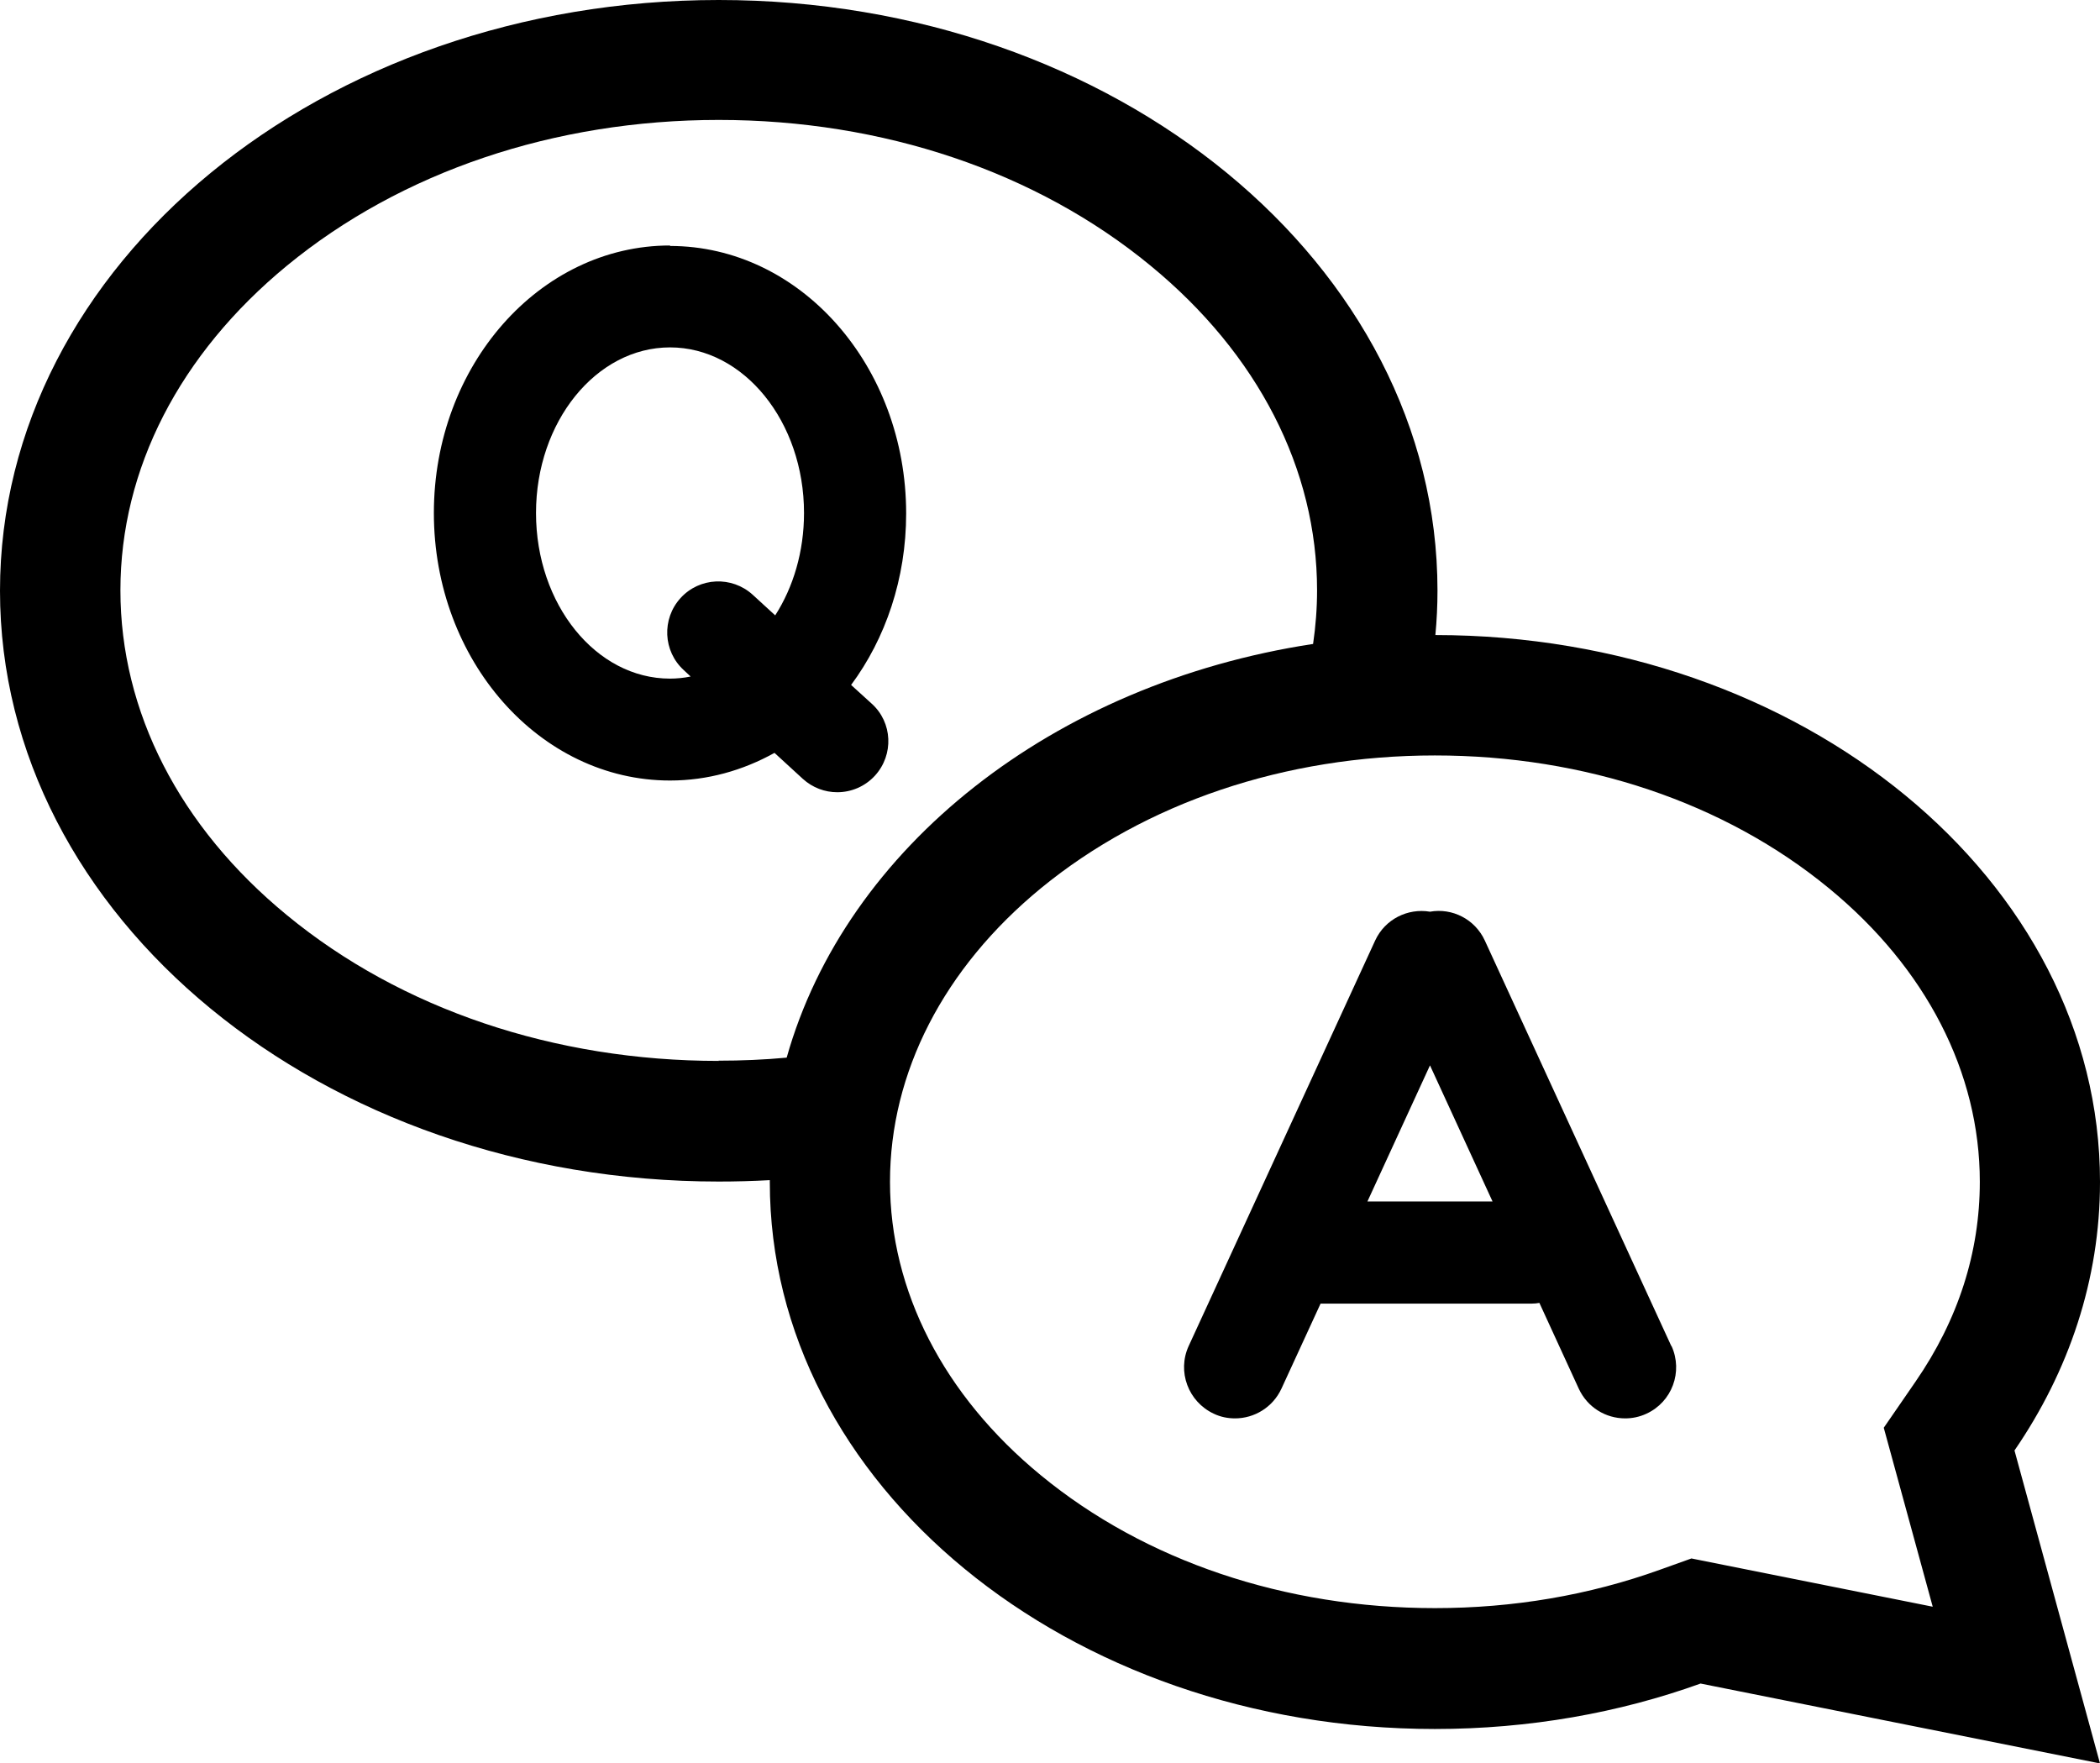
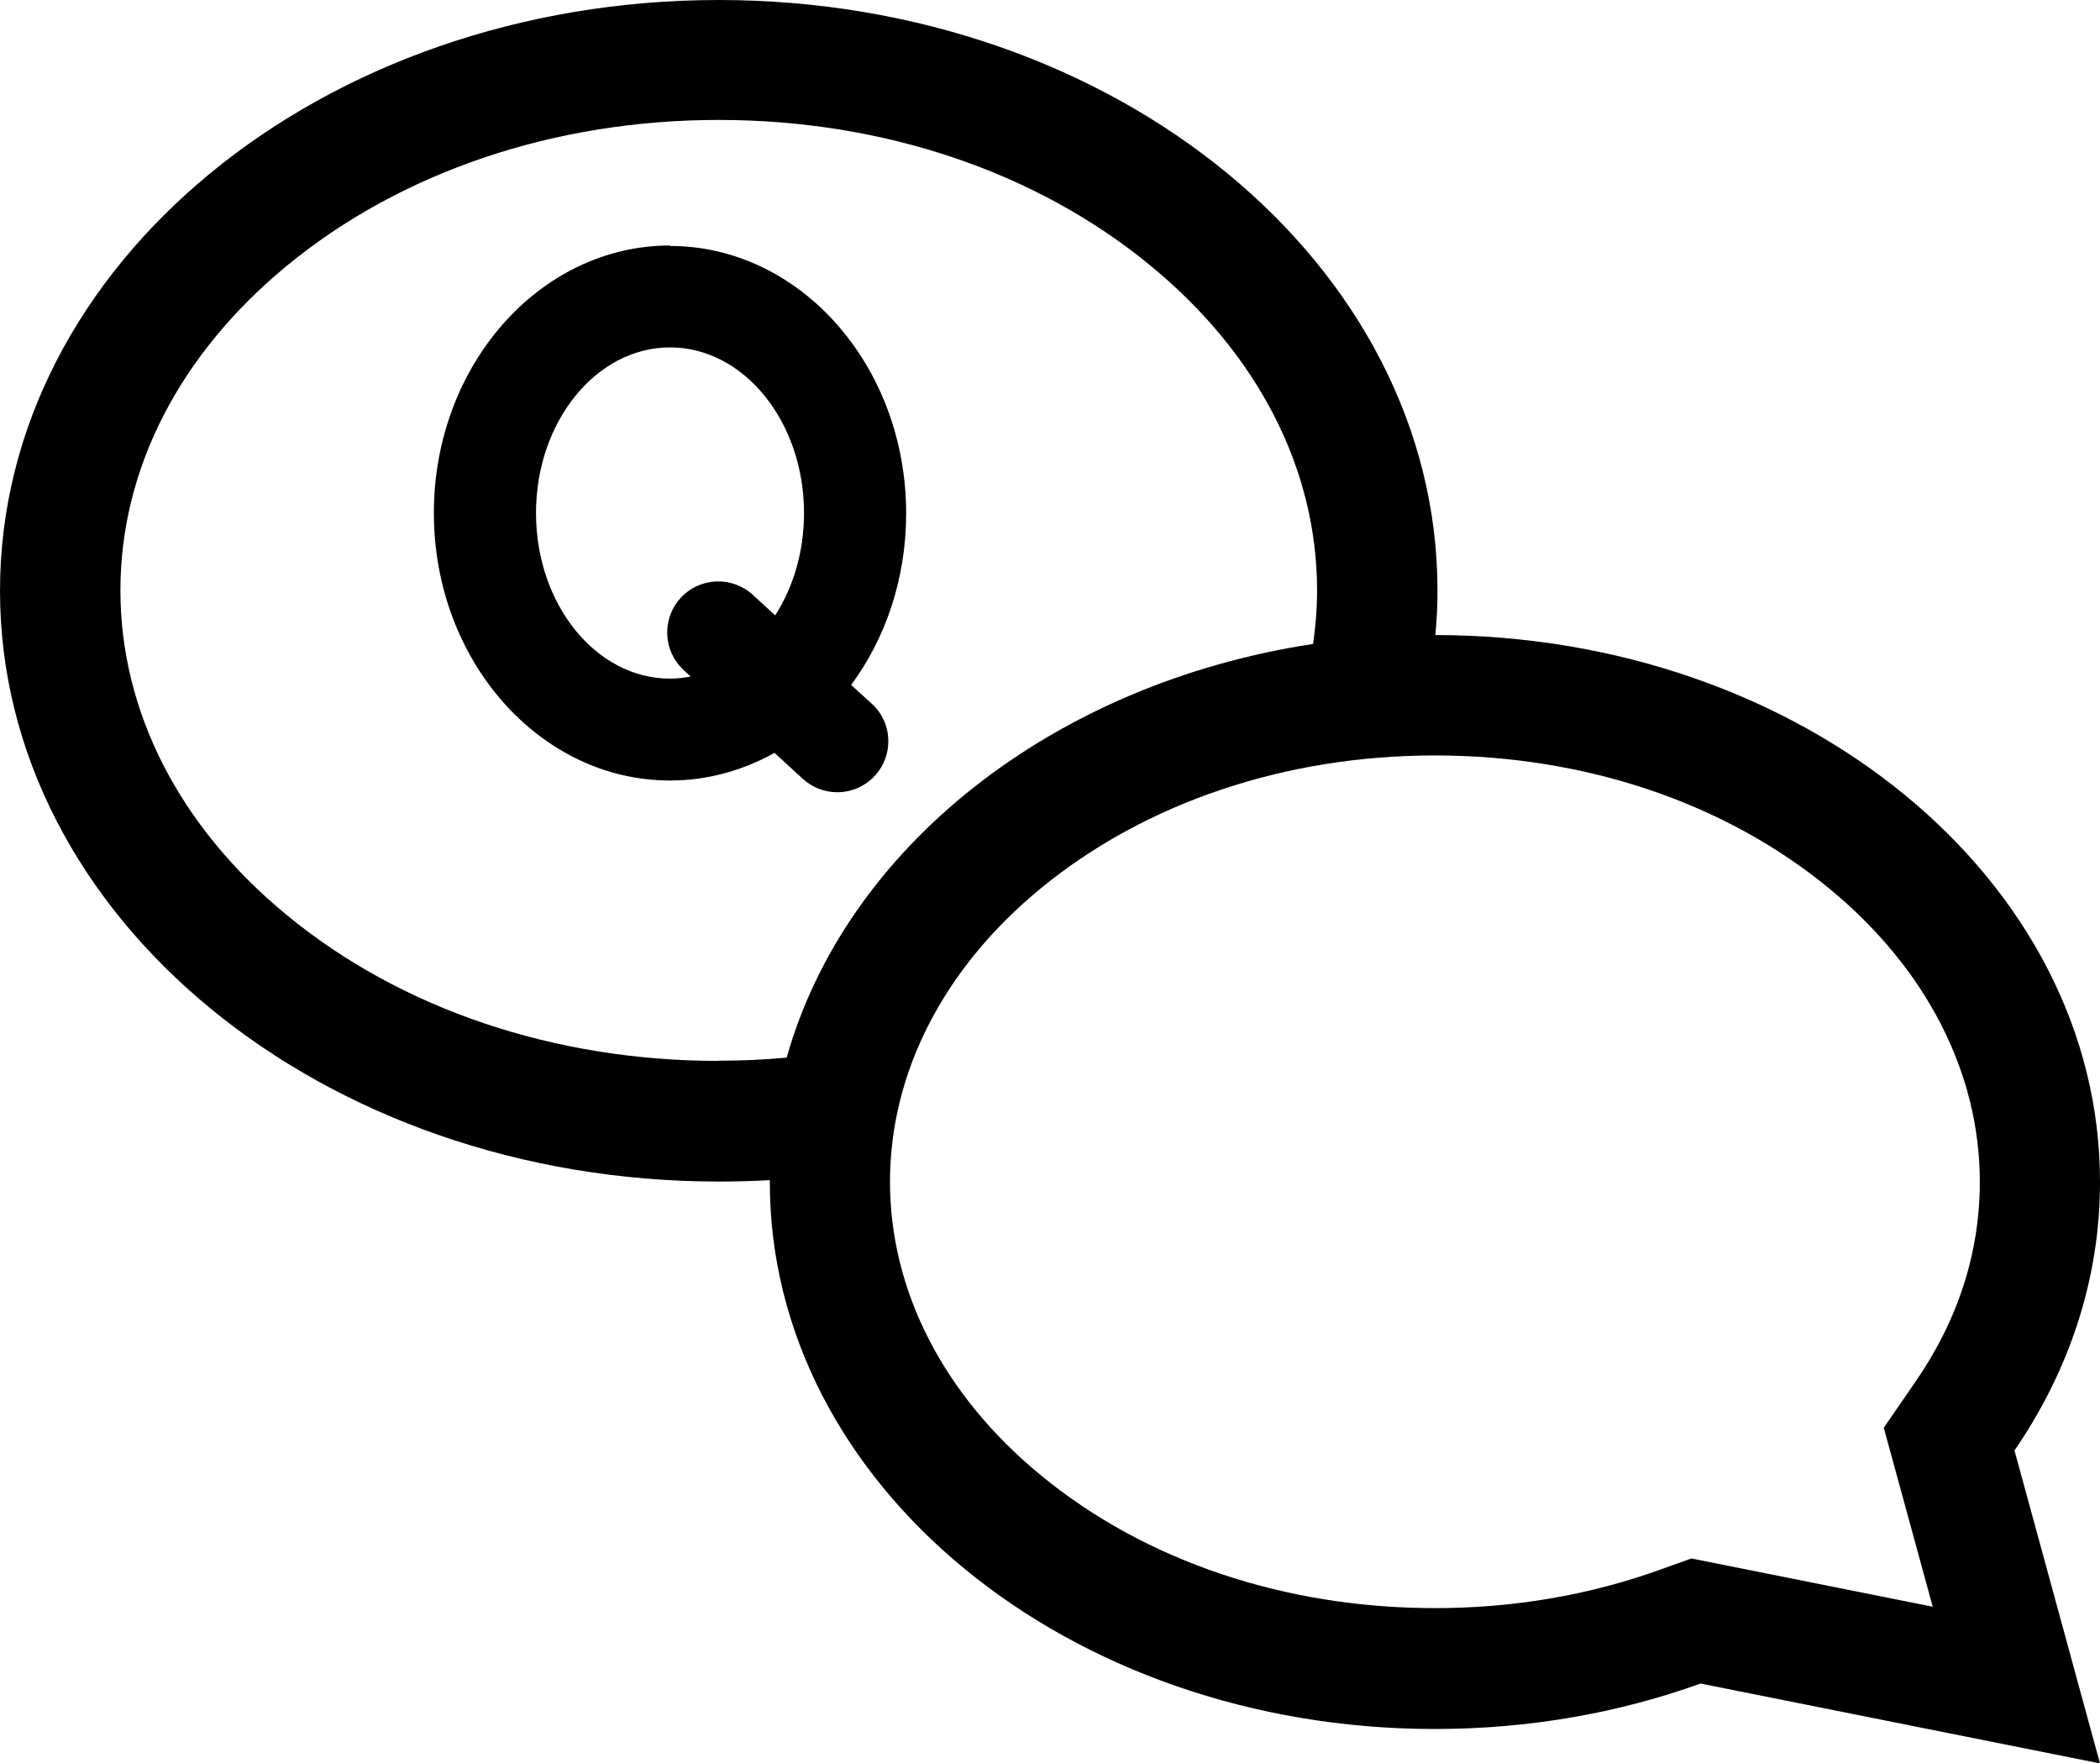
<svg xmlns="http://www.w3.org/2000/svg" id="_レイヤー_1" data-name="レイヤー 1" viewBox="0 0 89.64 75.26">
  <defs>
    <style>
      .cls-1 {
        stroke-width: 0px;
      }
    </style>
  </defs>
  <path class="cls-1" d="m89.64,50.45c0-12.88-12.7-23.33-28.37-23.34.06-.63.09-1.26.09-1.9C61.36,11.29,47.62,0,30.68,0S0,11.29,0,25.22s13.74,25.22,30.68,25.22c.73,0,1.46-.02,2.18-.06,0,.03,0,.06,0,.09,0,12.89,12.71,23.34,28.39,23.34,4.03,0,7.87-.69,11.34-1.94l17.05,3.41-3.65-13.36c2.32-3.38,3.65-7.29,3.65-11.45Zm-58.96-5.16c-7.01,0-13.56-2.21-18.43-6.22-4.59-3.77-7.11-8.69-7.11-13.87s2.53-10.09,7.11-13.86c4.88-4.01,11.42-6.22,18.43-6.22s13.56,2.21,18.43,6.22c4.59,3.77,7.11,8.69,7.11,13.86,0,.77-.06,1.54-.17,2.29-11.1,1.69-19.94,8.68-22.47,17.66-.96.09-1.93.13-2.91.13Zm51.82,23.3l-10.3-2.06-1.34.48c-3.03,1.09-6.26,1.64-9.61,1.64-6.4,0-12.37-2.01-16.82-5.67-4.15-3.41-6.44-7.87-6.44-12.53s2.29-9.12,6.44-12.53c4.45-3.65,10.42-5.67,16.82-5.67s12.37,2.01,16.82,5.67c4.15,3.41,6.44,7.87,6.44,12.53,0,3.01-.92,5.89-2.75,8.54l-1.35,1.96,2.09,7.64Z" />
  <g>
    <path class="cls-1" d="m28.6,10.48c-5.56,0-10.08,5.12-10.08,11.42s4.52,11.42,10.08,11.42c1.6,0,3.11-.43,4.46-1.18l1.21,1.11c.42.38.94.57,1.47.57.59,0,1.18-.24,1.61-.71.81-.89.75-2.27-.14-3.07l-.88-.8c1.47-1.98,2.35-4.54,2.35-7.32,0-6.3-4.52-11.42-10.08-11.42Zm0,18.49c-3.16,0-5.72-3.17-5.72-7.07s2.57-7.07,5.72-7.07,5.72,3.17,5.72,7.07c0,1.65-.46,3.17-1.23,4.37l-.96-.88c-.89-.81-2.27-.75-3.08.14-.81.89-.75,2.27.14,3.08l.29.27c-.29.06-.59.09-.89.09Z" />
-     <path class="cls-1" d="m71.34,57.46l-7.96-17.31c-.42-.91-1.39-1.4-2.34-1.23-.95-.16-1.92.32-2.34,1.23l-7.96,17.31c-.5,1.09-.02,2.38,1.07,2.89.29.14.6.2.91.2.82,0,1.61-.47,1.98-1.27l1.67-3.63h9.02c.11,0,.21-.01.32-.03l1.68,3.66c.37.8,1.15,1.27,1.98,1.27.3,0,.61-.06.91-.2,1.09-.5,1.57-1.79,1.07-2.89Zm-12.97-6.17l2.67-5.81,2.67,5.81h-5.35Z" />
  </g>
</svg>